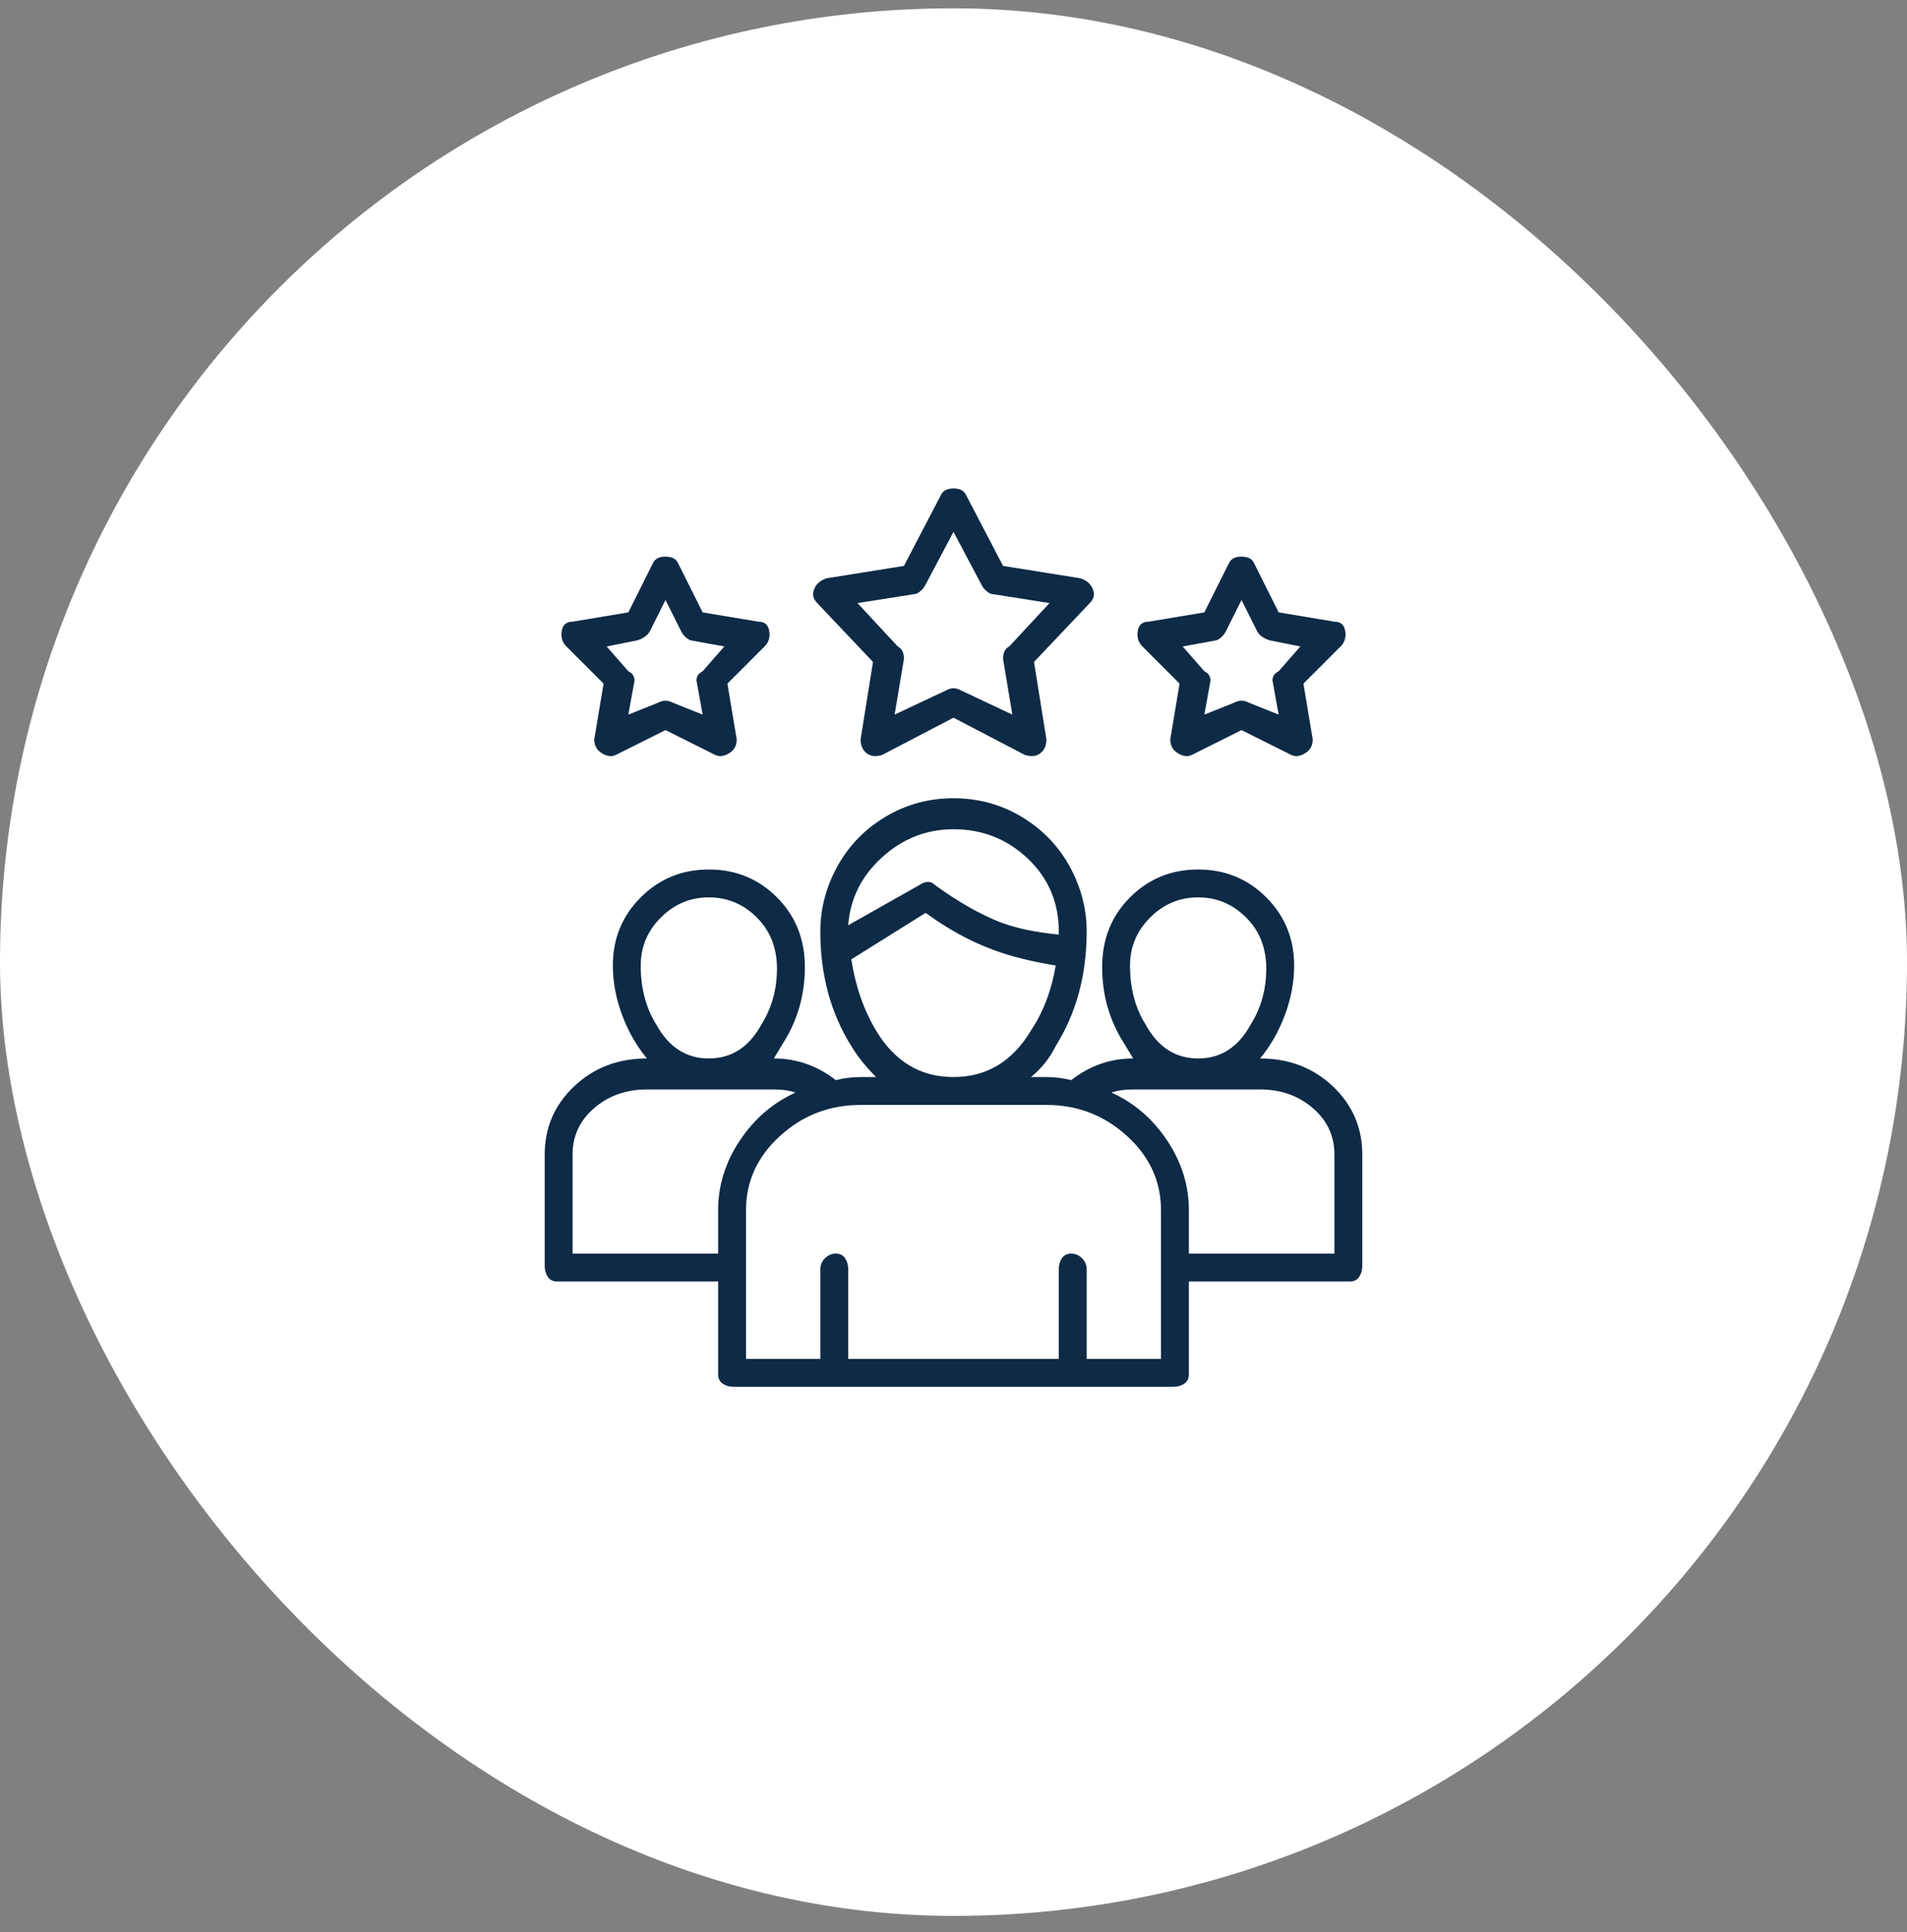
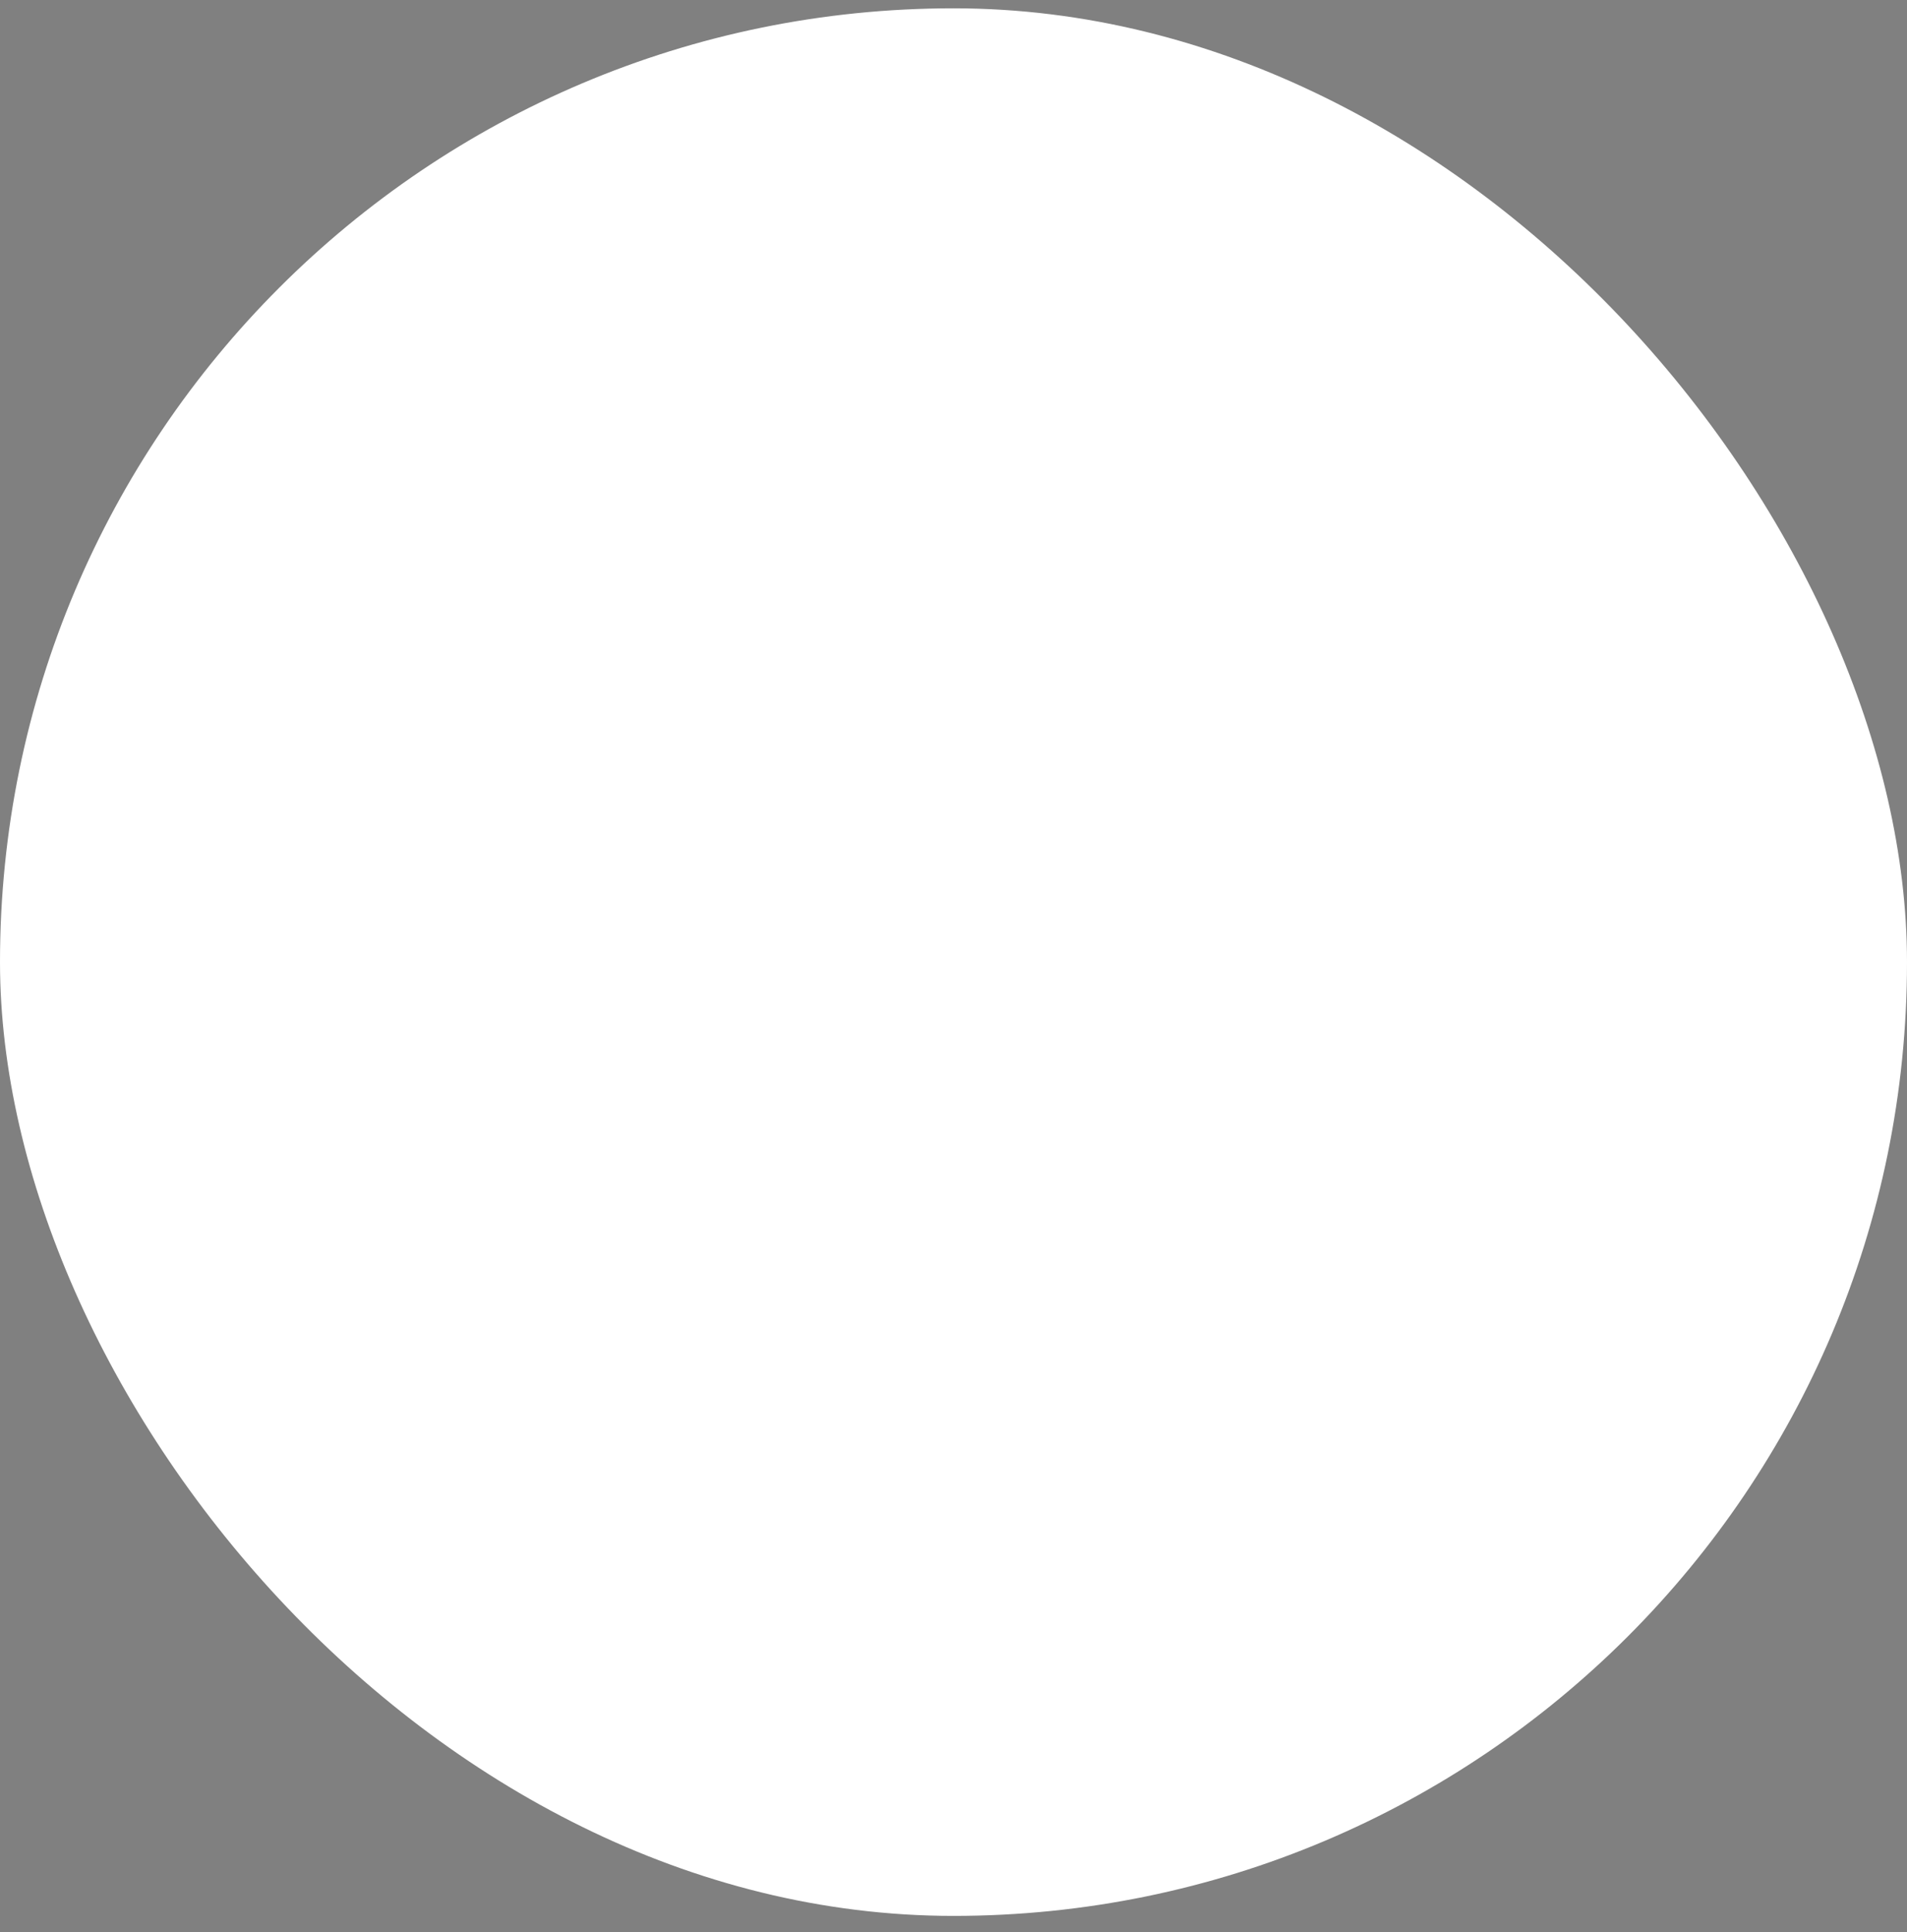
<svg xmlns="http://www.w3.org/2000/svg" width="78" height="79" viewBox="0 0 78 79" fill="none">
  <rect x="0" y="0" width="78" height="79" fill="#808080" stroke="none" />
  <rect y="0.34" width="78" height="78" rx="39" fill="white" />
  <g clip-path="url(#clip0_20_1748)">
-     <path d="M51.54 43.28C51.962 42.773 52.3 42.182 52.553 41.507C52.807 40.831 52.933 40.155 52.933 39.48C52.933 38.382 52.553 37.453 51.793 36.693C51.033 35.933 50.105 35.553 49.007 35.553C47.909 35.553 46.98 35.933 46.22 36.693C45.46 37.453 45.08 38.403 45.08 39.543C45.08 40.683 45.376 41.718 45.967 42.647L46.347 43.28C45.418 43.28 44.573 43.575 43.813 44.166C43.476 44.082 43.138 44.04 42.8 44.04H42.167C42.589 43.702 42.927 43.28 43.18 42.773C44.025 41.422 44.447 39.86 44.447 38.087C44.447 37.158 44.215 36.271 43.75 35.426C43.286 34.582 42.631 33.907 41.787 33.4C40.942 32.893 40.013 32.64 39 32.64C37.987 32.64 37.058 32.893 36.213 33.4C35.369 33.907 34.715 34.582 34.25 35.426C33.786 36.271 33.553 37.158 33.553 38.087C33.553 39.86 33.976 41.422 34.82 42.773C35.073 43.195 35.411 43.618 35.833 44.04H35.2C34.862 44.04 34.525 44.082 34.187 44.166C33.427 43.575 32.582 43.28 31.653 43.28L32.033 42.647C32.624 41.718 32.92 40.683 32.92 39.543C32.92 38.403 32.54 37.453 31.78 36.693C31.02 35.933 30.091 35.553 28.993 35.553C27.896 35.553 26.967 35.933 26.207 36.693C25.447 37.453 25.067 38.382 25.067 39.48C25.067 40.155 25.193 40.831 25.447 41.507C25.7 42.182 26.038 42.773 26.46 43.28C25.278 43.28 24.286 43.66 23.483 44.42C22.681 45.18 22.28 46.109 22.28 47.206V51.767C22.28 51.935 22.322 52.083 22.407 52.21C22.491 52.337 22.618 52.4 22.787 52.4H29.373V56.2C29.373 56.369 29.437 56.495 29.563 56.58C29.69 56.664 29.838 56.706 30.007 56.706H47.993C48.162 56.706 48.31 56.664 48.437 56.58C48.563 56.495 48.627 56.369 48.627 56.2V52.4H55.213C55.382 52.4 55.509 52.337 55.593 52.21C55.678 52.083 55.72 51.935 55.72 51.767V47.206C55.72 46.109 55.319 45.18 54.517 44.42C53.715 43.66 52.722 43.28 51.54 43.28ZM46.22 39.48C46.22 38.72 46.495 38.065 47.043 37.517C47.592 36.968 48.247 36.693 49.007 36.693C49.767 36.693 50.421 36.968 50.97 37.517C51.519 38.065 51.793 38.762 51.793 39.606C51.793 40.451 51.582 41.211 51.16 41.886C50.653 42.815 49.936 43.28 49.007 43.28C48.078 43.28 47.36 42.815 46.853 41.886C46.431 41.211 46.22 40.409 46.22 39.48ZM39 33.907C40.182 33.907 41.196 34.308 42.04 35.11C42.885 35.912 43.307 36.904 43.307 38.087V38.213C42.378 38.129 41.576 37.96 40.9 37.706C40.056 37.369 39.169 36.862 38.24 36.187C38.071 36.018 37.86 36.018 37.607 36.187L34.693 37.833C34.778 36.735 35.242 35.806 36.087 35.047C36.931 34.286 37.902 33.907 39 33.907ZM35.833 42.14C35.327 41.295 34.989 40.324 34.82 39.227L37.86 37.327C38.789 38.002 39.718 38.509 40.647 38.846C41.322 39.1 42.167 39.311 43.18 39.48C43.011 40.493 42.673 41.38 42.167 42.14C41.407 43.407 40.351 44.04 39 44.04C37.649 44.04 36.593 43.407 35.833 42.14ZM26.207 39.48C26.207 38.72 26.481 38.065 27.03 37.517C27.579 36.968 28.233 36.693 28.993 36.693C29.753 36.693 30.408 36.968 30.957 37.517C31.506 38.065 31.78 38.762 31.78 39.606C31.78 40.451 31.569 41.211 31.147 41.886C30.64 42.815 29.922 43.28 28.993 43.28C28.064 43.28 27.347 42.815 26.84 41.886C26.418 41.211 26.207 40.409 26.207 39.48ZM23.42 51.26V47.206C23.42 46.447 23.716 45.813 24.307 45.306C24.898 44.8 25.616 44.547 26.46 44.547H31.653C31.991 44.547 32.287 44.589 32.54 44.673C31.611 45.095 30.851 45.75 30.26 46.636C29.669 47.523 29.373 48.473 29.373 49.486V51.26H23.42ZM47.487 55.566H44.447V51.893C44.447 51.724 44.383 51.577 44.257 51.45C44.13 51.323 43.982 51.26 43.813 51.26C43.645 51.26 43.518 51.323 43.433 51.45C43.349 51.577 43.307 51.724 43.307 51.893V55.566H34.693V51.893C34.693 51.724 34.651 51.577 34.567 51.45C34.482 51.323 34.356 51.26 34.187 51.26C34.018 51.26 33.87 51.323 33.743 51.45C33.617 51.577 33.553 51.724 33.553 51.893V55.566H30.513V49.486C30.513 48.304 30.978 47.291 31.907 46.447C32.836 45.602 33.933 45.18 35.2 45.18H42.8C44.067 45.18 45.164 45.602 46.093 46.447C47.022 47.291 47.487 48.304 47.487 49.486V55.566ZM54.58 51.26H48.627V49.486C48.627 48.473 48.331 47.523 47.74 46.636C47.149 45.75 46.389 45.095 45.46 44.673C45.713 44.589 46.009 44.547 46.347 44.547H51.54C52.385 44.547 53.102 44.8 53.693 45.306C54.285 45.813 54.58 46.447 54.58 47.206V51.26ZM35.707 27.067L35.2 30.233C35.2 30.486 35.285 30.677 35.453 30.803C35.622 30.93 35.833 30.951 36.087 30.866L39 29.346L41.913 30.866C42.167 30.951 42.378 30.93 42.547 30.803C42.716 30.677 42.8 30.486 42.8 30.233L42.293 27.067L44.573 24.66C44.742 24.491 44.785 24.301 44.7 24.09C44.616 23.879 44.447 23.731 44.193 23.646L41.027 23.14L39.507 20.227C39.422 20.058 39.253 19.973 39 19.973C38.747 19.973 38.578 20.058 38.493 20.227L36.973 23.14L33.807 23.646C33.553 23.731 33.385 23.879 33.3 24.09C33.216 24.301 33.258 24.491 33.427 24.66L35.707 27.067ZM37.48 24.28C37.649 24.195 37.776 24.069 37.86 23.9L39 21.747L40.14 23.9C40.224 24.069 40.351 24.195 40.52 24.28L42.927 24.66L41.28 26.433C41.111 26.518 41.027 26.686 41.027 26.94L41.407 29.22L39.253 28.206C39.084 28.122 38.916 28.122 38.747 28.206L36.593 29.22L36.973 26.94C36.973 26.686 36.889 26.518 36.72 26.433L35.073 24.66L37.48 24.28ZM24.687 27.953L24.307 30.233C24.307 30.486 24.412 30.677 24.623 30.803C24.834 30.93 25.024 30.951 25.193 30.866L27.22 29.853L29.247 30.866C29.416 30.951 29.606 30.93 29.817 30.803C30.028 30.677 30.133 30.486 30.133 30.233L29.753 27.953L31.273 26.433C31.442 26.264 31.506 26.053 31.463 25.8C31.421 25.547 31.273 25.42 31.02 25.42L28.74 25.04L27.727 23.013C27.642 22.844 27.473 22.76 27.22 22.76C26.967 22.76 26.798 22.844 26.713 23.013L25.7 25.04L23.42 25.42C23.167 25.42 23.019 25.547 22.977 25.8C22.934 26.053 22.998 26.264 23.167 26.433L24.687 27.953ZM26.08 26.18C26.333 26.095 26.502 25.969 26.587 25.8L27.22 24.533L27.853 25.8C27.938 25.969 28.064 26.095 28.233 26.18L29.627 26.433L28.74 27.447C28.571 27.531 28.487 27.658 28.487 27.826L28.74 29.22L27.473 28.713C27.305 28.629 27.136 28.629 26.967 28.713L25.7 29.22L25.953 27.826C25.953 27.658 25.869 27.531 25.7 27.447L24.813 26.433L26.08 26.18ZM48.247 27.953L47.867 30.233C47.867 30.486 47.972 30.677 48.183 30.803C48.395 30.93 48.584 30.951 48.753 30.866L50.78 29.853L52.807 30.866C52.976 30.951 53.166 30.93 53.377 30.803C53.588 30.677 53.693 30.486 53.693 30.233L53.313 27.953L54.833 26.433C55.002 26.264 55.066 26.053 55.023 25.8C54.981 25.547 54.833 25.42 54.58 25.42L52.3 25.04L51.287 23.013C51.202 22.844 51.033 22.76 50.78 22.76C50.527 22.76 50.358 22.844 50.273 23.013L49.26 25.04L46.98 25.42C46.727 25.42 46.579 25.547 46.537 25.8C46.495 26.053 46.558 26.264 46.727 26.433L48.247 27.953ZM49.767 26.18C49.936 26.095 50.062 25.969 50.147 25.8L50.78 24.533L51.413 25.8C51.498 25.969 51.667 26.095 51.92 26.18L53.187 26.433L52.3 27.447C52.131 27.531 52.047 27.658 52.047 27.826L52.3 29.22L51.033 28.713C50.864 28.629 50.696 28.629 50.527 28.713L49.26 29.22L49.513 27.826C49.513 27.658 49.429 27.531 49.26 27.447L48.373 26.433L49.767 26.18Z" fill="#0E2A46" />
-   </g>
+     </g>
  <defs>
    <clipPath id="clip0_20_1748">
      <rect width="38" height="38" fill="white" transform="matrix(1 0 0 -1 20 57.34)" />
    </clipPath>
  </defs>
</svg>